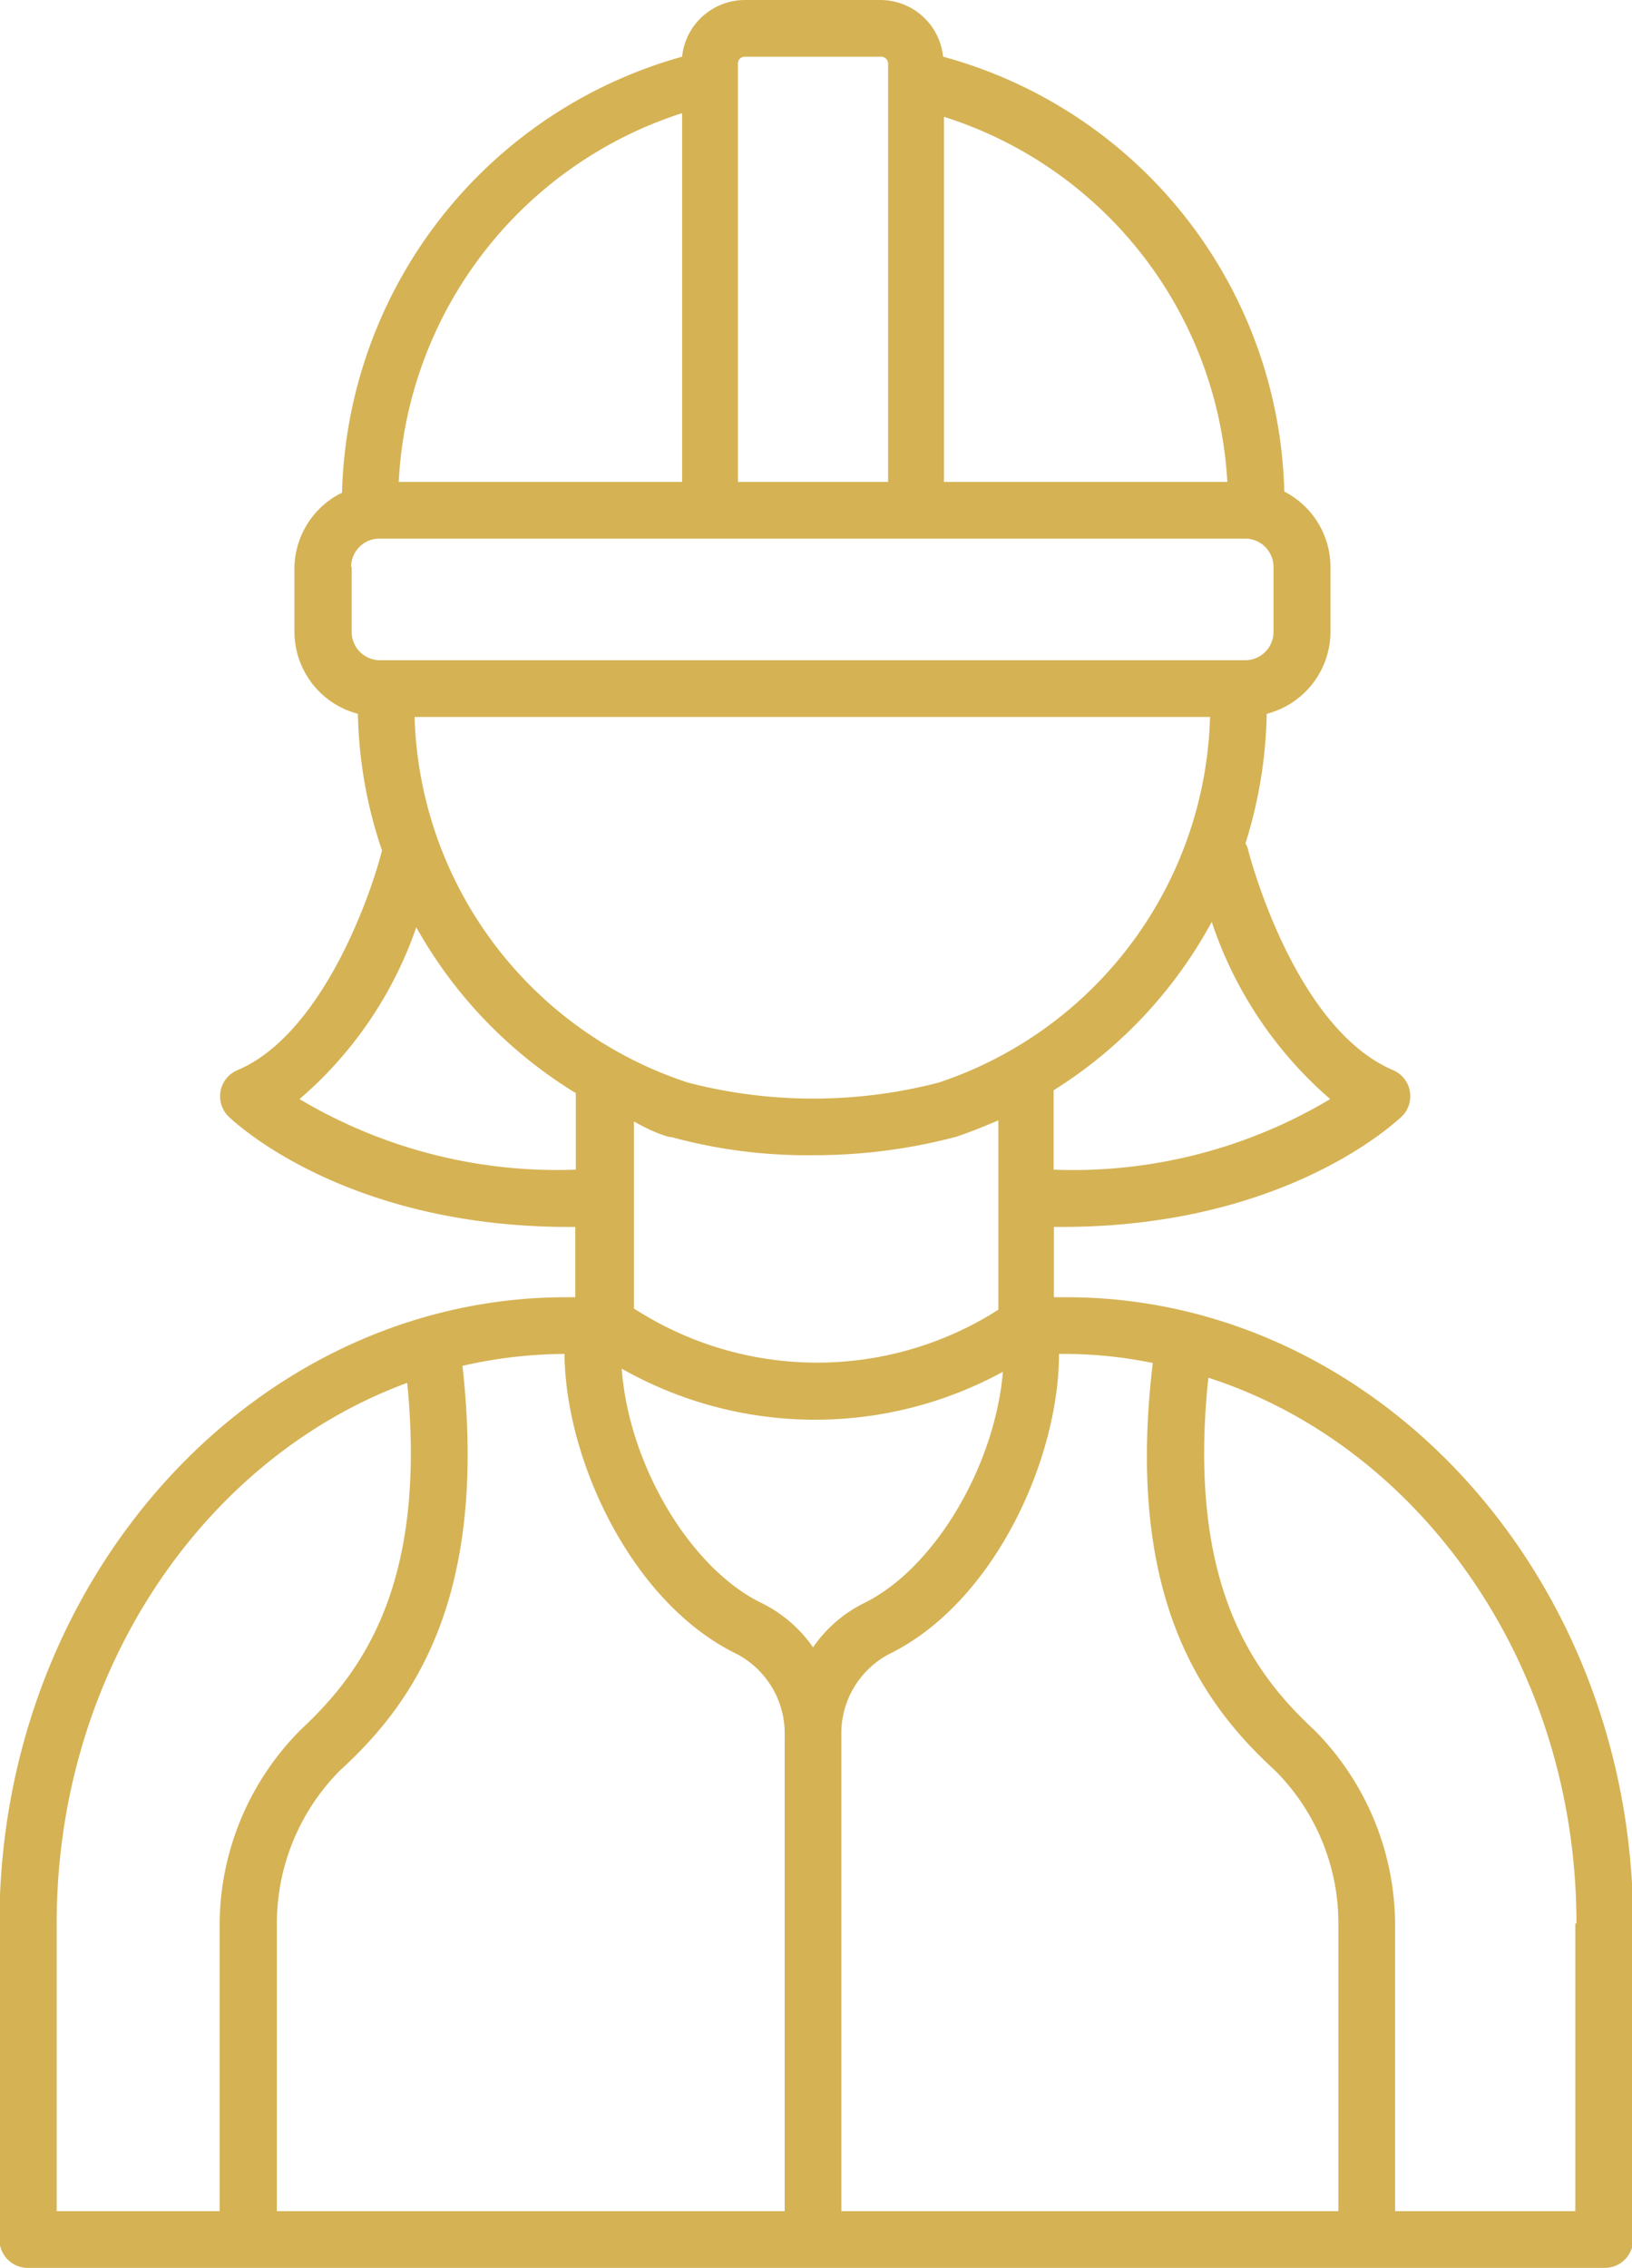
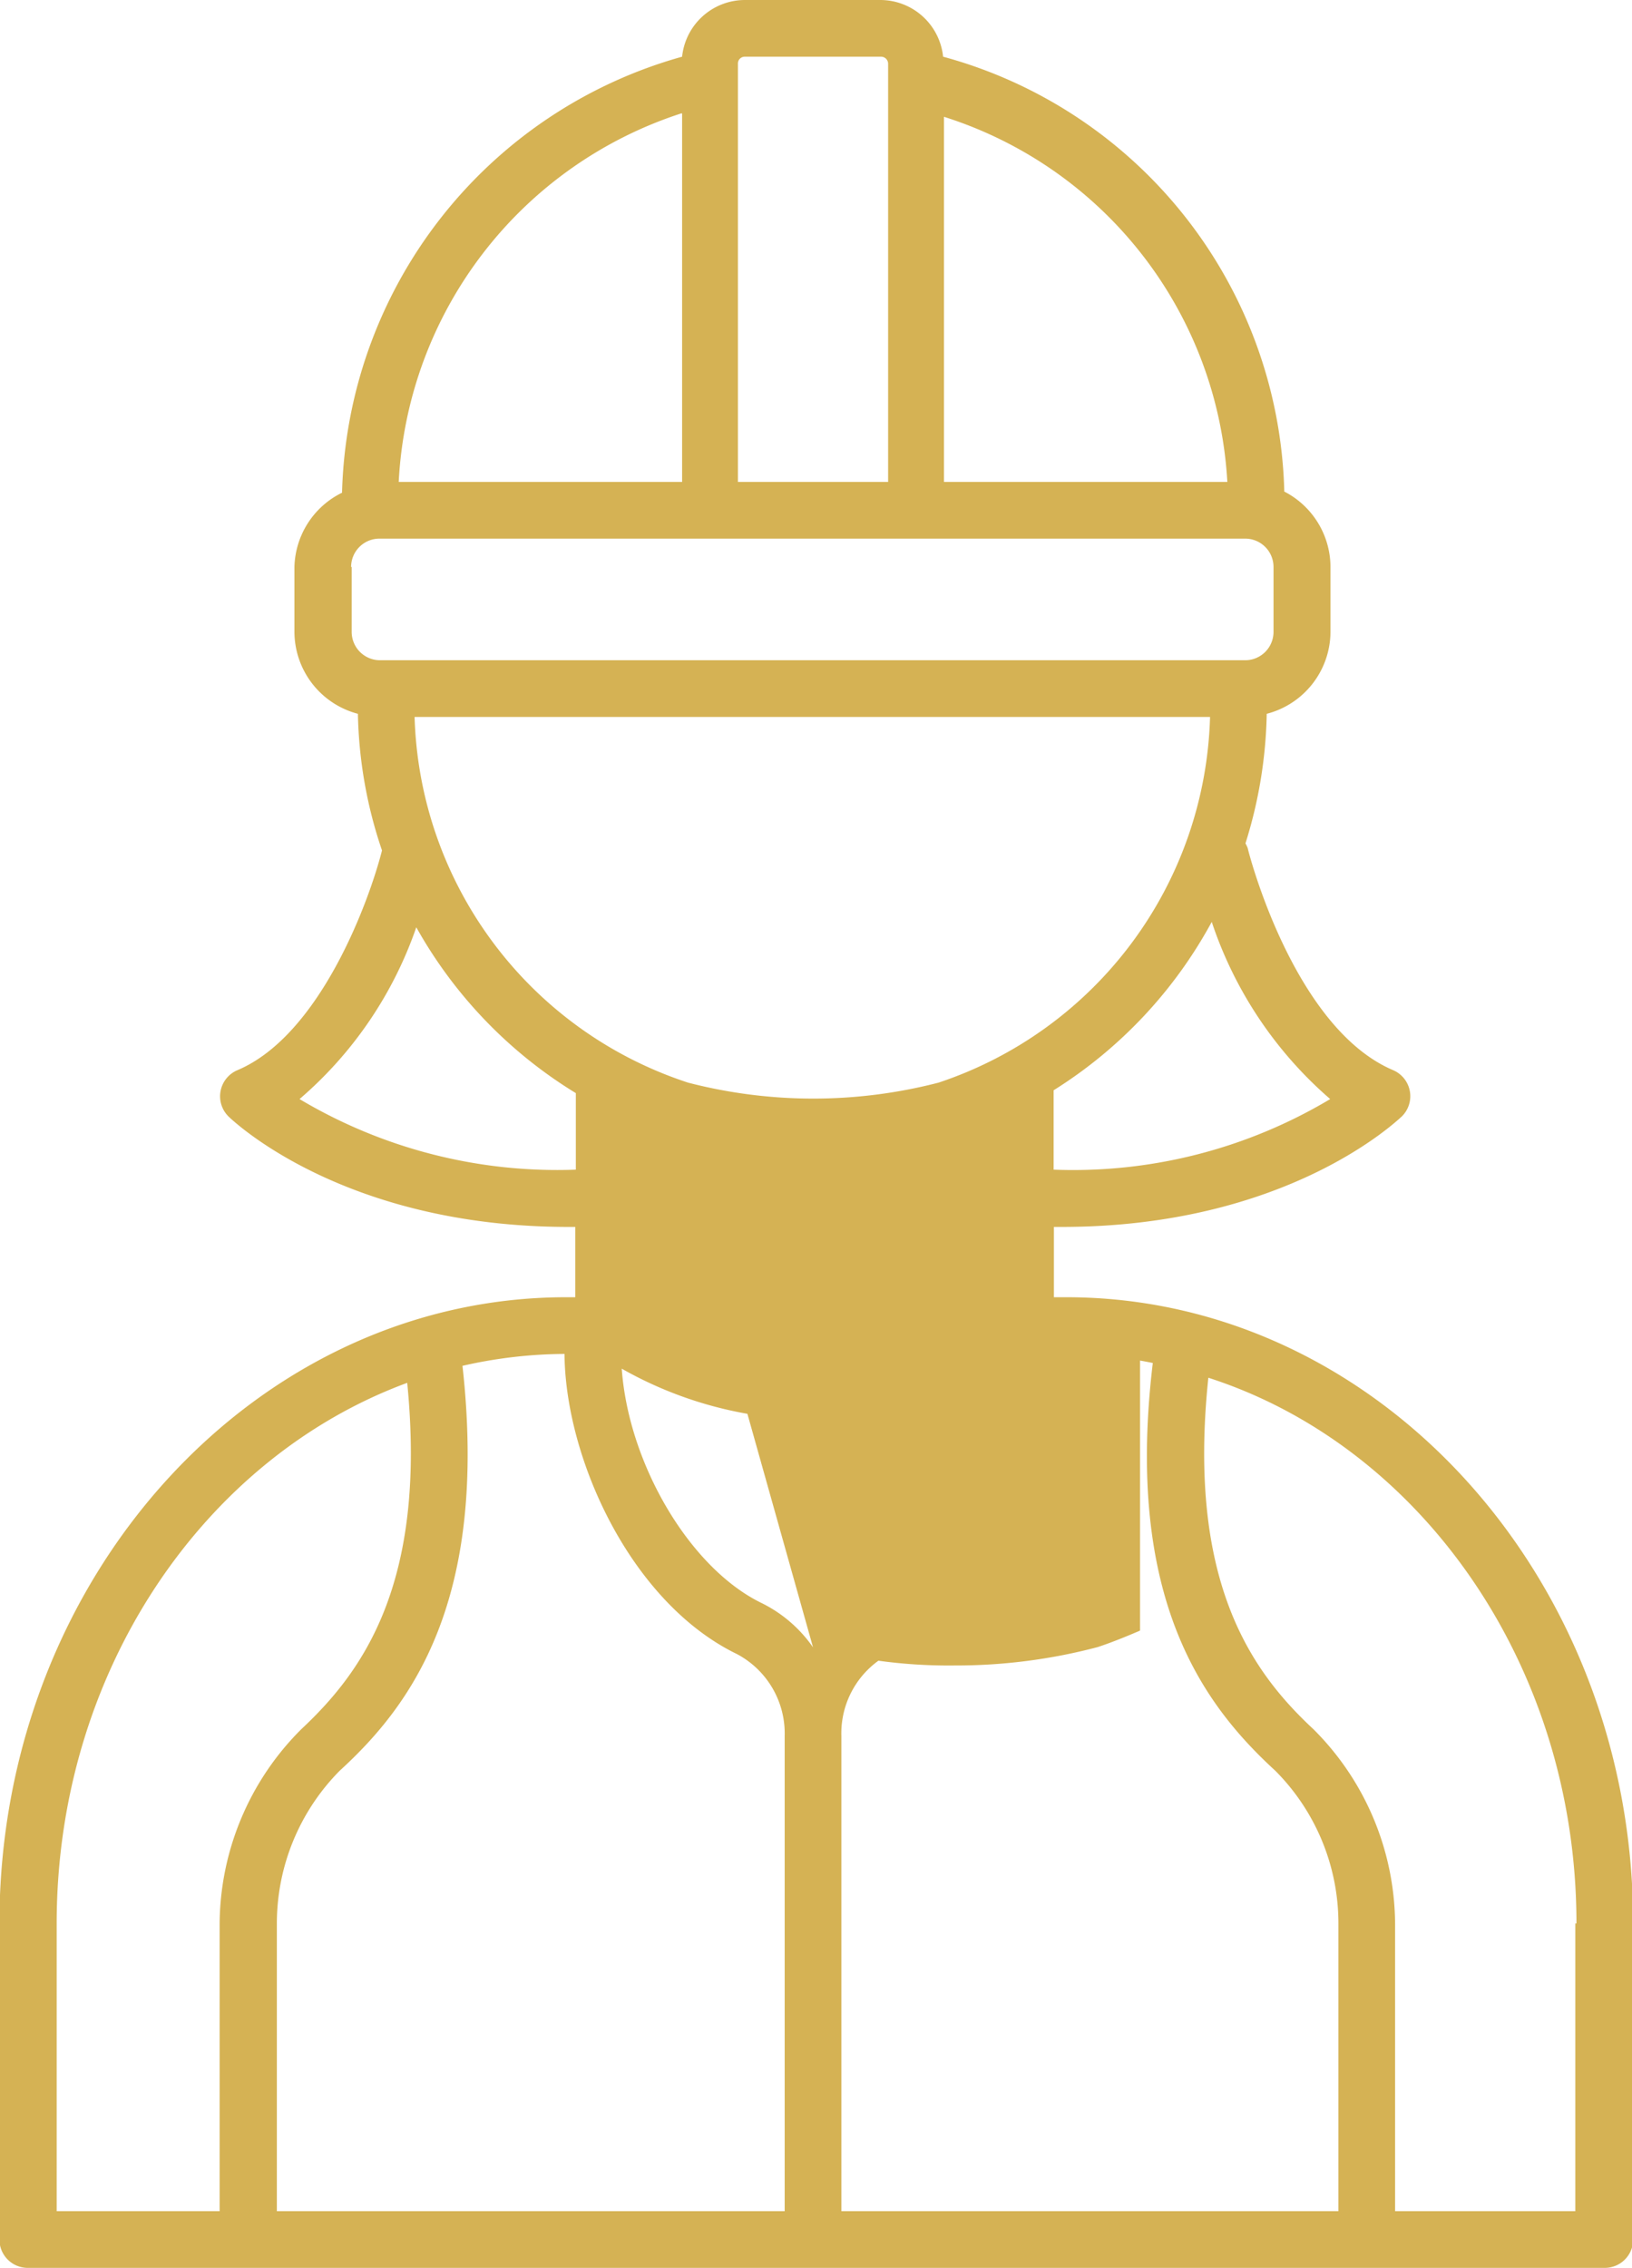
<svg xmlns="http://www.w3.org/2000/svg" id="Layer_1" data-name="Layer 1" viewBox="0 0 57.59 80">
  <defs>
    <style>.cls-1{fill:#d5b254;}</style>
  </defs>
-   <path class="cls-1" d="M41.35,55.76c-11,0-20,9.91-20,22.09V89a1,1,0,0,0,1,1H78a1,1,0,0,0,1-1V77.85c0-12.18-9-22.09-20-22.09h-.44V53.28h.28c7.92,0,11.81-3.73,12-3.9a1,1,0,0,0-.31-1.63C67,46.25,65.41,40,65.4,39.92a1.38,1.38,0,0,0-.08-.17,16.13,16.13,0,0,0,.75-4.57,3,3,0,0,0,2.25-2.9V30a3,3,0,0,0-1.63-2.66A16.32,16.32,0,0,0,54.65,12a2.23,2.23,0,0,0-2.21-2H47.65A2.23,2.23,0,0,0,45.44,12a16.41,16.41,0,0,0-12,15.38A3,3,0,0,0,31.76,30v2.29A3,3,0,0,0,34,35.18,15.84,15.84,0,0,0,34.85,40c-.46,1.81-2.19,6.52-5.1,7.75a1,1,0,0,0-.31,1.64c.17.16,4.07,3.89,12,3.89h.23v2.48ZM36,35.29H64.07a14,14,0,0,1-9.58,12.9,17.63,17.63,0,0,1-8.84,0A14,14,0,0,1,36,35.29ZM47.38,68.35a3.17,3.17,0,0,1,1.68,2.88V88H31.14V77.88a7.66,7.66,0,0,1,2.22-5.42c2.52-2.3,5.25-6,4.33-14.28a16.49,16.49,0,0,1,3.6-.42C41.32,61.47,43.64,66.54,47.38,68.35Zm2.68-.24a4.78,4.78,0,0,0-1.81-1.56c-2.54-1.23-4.7-4.91-4.94-8.27a13.83,13.83,0,0,0,13.45.11c-.28,3.32-2.41,6.94-4.9,8.16A4.75,4.75,0,0,0,50.06,68.11Zm-5-18a18.16,18.16,0,0,0,5,.64,19.54,19.54,0,0,0,5.05-.65c.51-.17,1-.37,1.49-.58V56.2l-.24.15a11.89,11.89,0,0,1-12.31,0l-.31-.19v-6.6C44.13,49.78,44.58,50,45,50.11ZM23.37,77.85c0-8.89,5.2-16.43,12.37-19.07C36.44,65.89,34.14,69,32,71a9.77,9.77,0,0,0-2.88,6.9V88H23.37Zm53.59,0V88H70.6V77.88A9.77,9.77,0,0,0,67.72,71c-2.15-2-4.47-5.15-3.71-12.4C71.48,61,77,68.72,77,77.85ZM62.05,58.08c-1,8.34,1.8,12.07,4.32,14.38a7.63,7.63,0,0,1,2.23,5.42V88H51.06V71.23a3.16,3.16,0,0,1,1.68-2.88c3.71-1.81,6-6.88,6-10.59H59A15.58,15.58,0,0,1,62.05,58.08Zm6.26-9.31a17.69,17.69,0,0,1-9.76,2.49v-2.8a16,16,0,0,0,5.58-5.94A14.18,14.18,0,0,0,68.31,48.77ZM64.68,27h-10V14.12A14.35,14.35,0,0,1,64.68,27Zm-17-15h4.79a.25.25,0,0,1,.24.25V27H47.41V12.25A.24.24,0,0,1,47.65,12Zm-2.24,2V27h-10A14.44,14.44,0,0,1,45.41,14ZM33.76,30a1,1,0,0,1,1-1H65.31a1,1,0,0,1,1,1v2.29a1,1,0,0,1-1,1H34.78a1,1,0,0,1-1-1V30ZM31.94,48.77a14,14,0,0,0,4.12-6.06,16,16,0,0,0,5.63,5.85v2.7A17.76,17.76,0,0,1,31.94,48.77Z" transform="translate(-21.37 -10)" />
+   <path class="cls-1" d="M41.35,55.76c-11,0-20,9.91-20,22.09V89a1,1,0,0,0,1,1H78a1,1,0,0,0,1-1V77.85c0-12.18-9-22.09-20-22.09h-.44V53.28h.28c7.92,0,11.81-3.73,12-3.9a1,1,0,0,0-.31-1.63C67,46.25,65.41,40,65.4,39.92a1.38,1.38,0,0,0-.08-.17,16.13,16.13,0,0,0,.75-4.57,3,3,0,0,0,2.25-2.9V30a3,3,0,0,0-1.63-2.66A16.32,16.32,0,0,0,54.65,12a2.23,2.23,0,0,0-2.21-2H47.65A2.23,2.23,0,0,0,45.44,12a16.41,16.41,0,0,0-12,15.38A3,3,0,0,0,31.76,30v2.29A3,3,0,0,0,34,35.18,15.84,15.84,0,0,0,34.85,40c-.46,1.81-2.19,6.52-5.1,7.75a1,1,0,0,0-.31,1.64c.17.16,4.07,3.89,12,3.89h.23v2.48ZM36,35.29H64.07a14,14,0,0,1-9.58,12.9,17.63,17.63,0,0,1-8.84,0A14,14,0,0,1,36,35.29ZM47.38,68.35a3.17,3.17,0,0,1,1.68,2.88V88H31.14V77.88a7.66,7.66,0,0,1,2.22-5.42c2.52-2.3,5.25-6,4.33-14.28a16.49,16.49,0,0,1,3.6-.42C41.32,61.47,43.64,66.54,47.38,68.35Zm2.68-.24a4.78,4.78,0,0,0-1.81-1.56c-2.54-1.23-4.7-4.91-4.94-8.27a13.83,13.83,0,0,0,13.45.11c-.28,3.32-2.41,6.94-4.9,8.16A4.75,4.75,0,0,0,50.06,68.11Za18.16,18.16,0,0,0,5,.64,19.54,19.54,0,0,0,5.05-.65c.51-.17,1-.37,1.49-.58V56.2l-.24.15a11.89,11.89,0,0,1-12.31,0l-.31-.19v-6.6C44.13,49.78,44.58,50,45,50.11ZM23.37,77.85c0-8.89,5.2-16.43,12.37-19.07C36.44,65.89,34.14,69,32,71a9.77,9.77,0,0,0-2.88,6.9V88H23.37Zm53.59,0V88H70.6V77.88A9.77,9.77,0,0,0,67.72,71c-2.15-2-4.47-5.15-3.71-12.4C71.48,61,77,68.72,77,77.85ZM62.05,58.08c-1,8.34,1.8,12.07,4.32,14.38a7.63,7.63,0,0,1,2.23,5.42V88H51.06V71.23a3.16,3.16,0,0,1,1.68-2.88c3.71-1.81,6-6.88,6-10.59H59A15.58,15.58,0,0,1,62.05,58.08Zm6.26-9.31a17.69,17.69,0,0,1-9.76,2.49v-2.8a16,16,0,0,0,5.58-5.94A14.18,14.18,0,0,0,68.31,48.77ZM64.68,27h-10V14.12A14.35,14.35,0,0,1,64.68,27Zm-17-15h4.79a.25.25,0,0,1,.24.25V27H47.41V12.25A.24.24,0,0,1,47.65,12Zm-2.24,2V27h-10A14.44,14.44,0,0,1,45.41,14ZM33.76,30a1,1,0,0,1,1-1H65.31a1,1,0,0,1,1,1v2.29a1,1,0,0,1-1,1H34.78a1,1,0,0,1-1-1V30ZM31.94,48.77a14,14,0,0,0,4.12-6.06,16,16,0,0,0,5.63,5.85v2.7A17.76,17.76,0,0,1,31.94,48.77Z" transform="translate(-21.37 -10)" />
</svg>